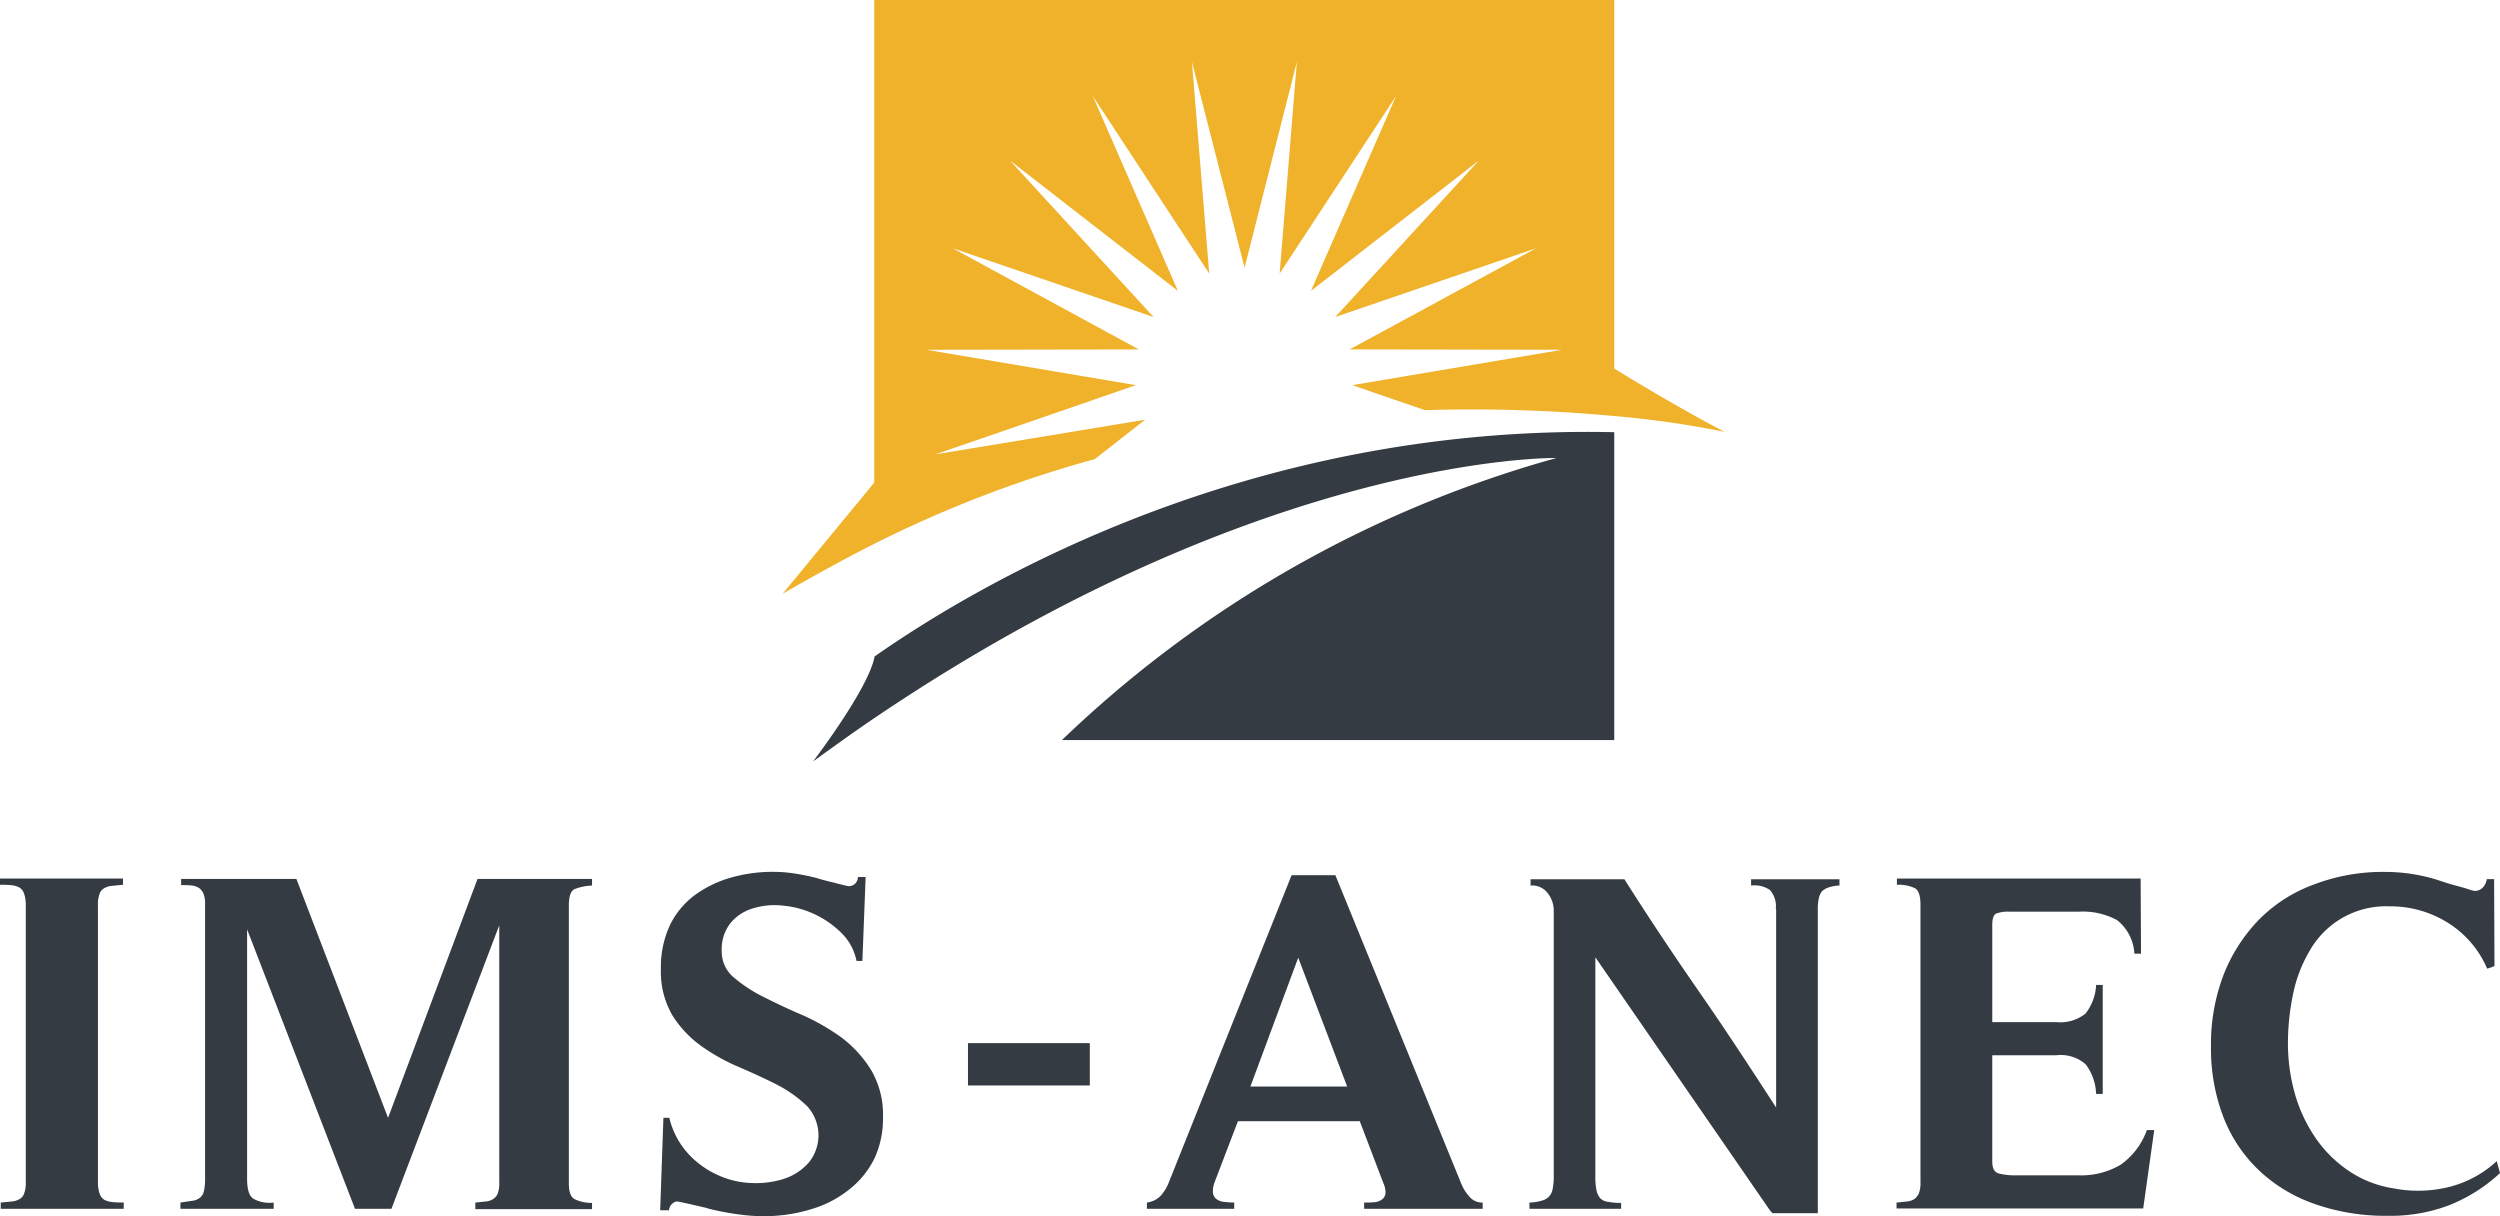
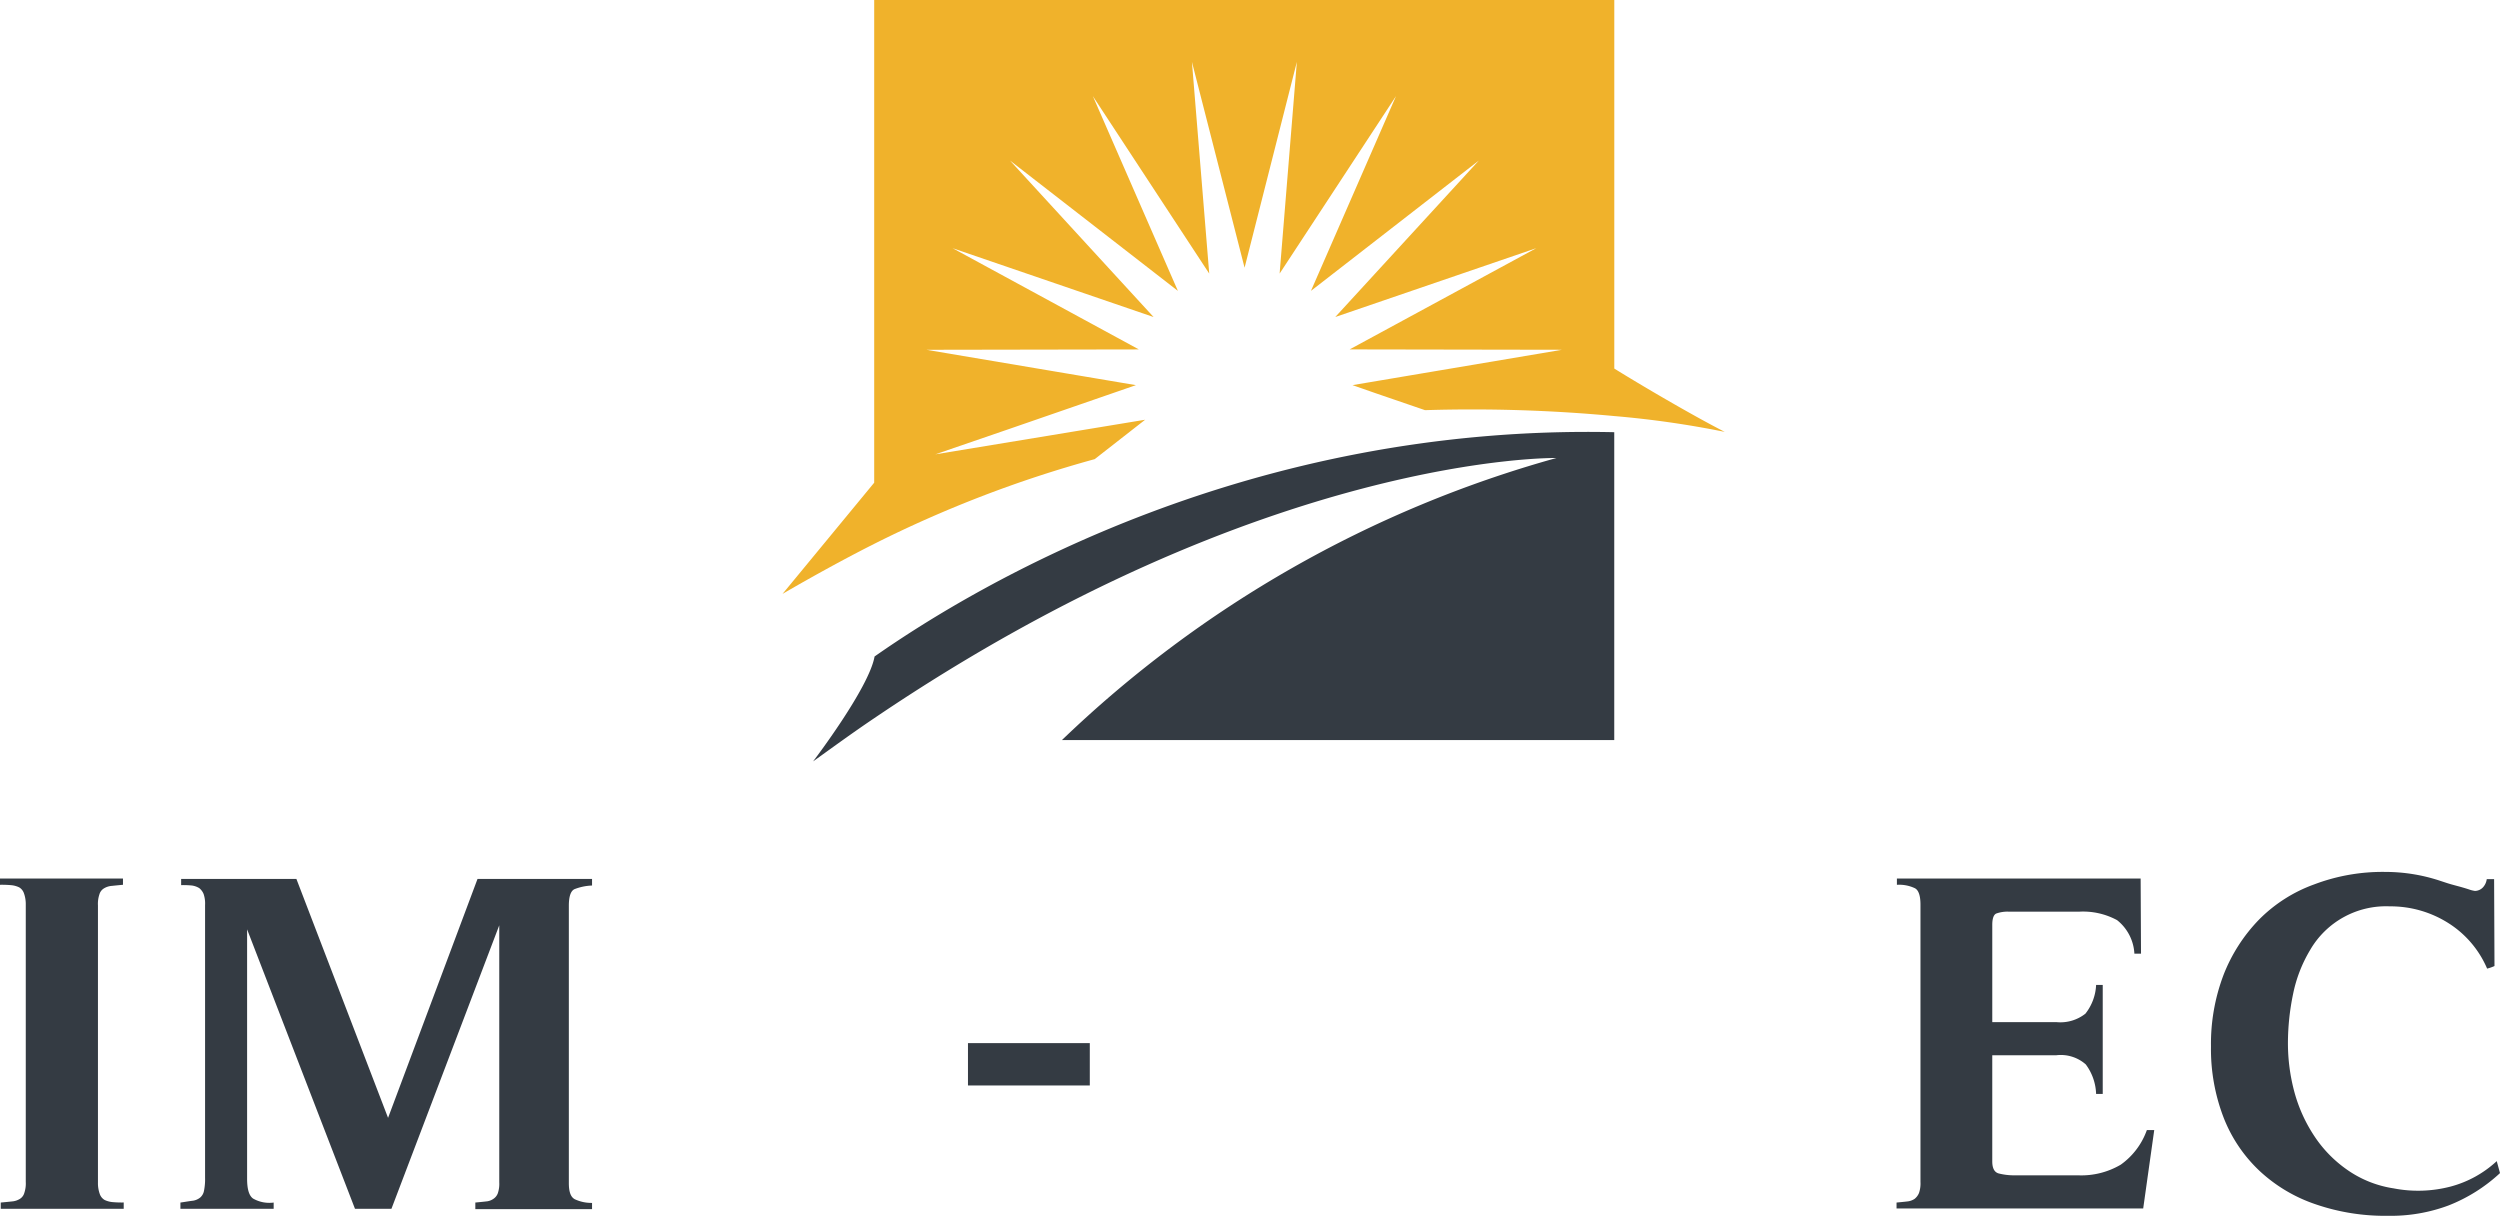
<svg xmlns="http://www.w3.org/2000/svg" width="229.834" height="111.812" viewBox="0 0 229.834 111.812">
  <g id="Group_262" data-name="Group 262" transform="translate(30.94 -21)">
    <g id="Group_236" data-name="Group 236" transform="translate(41 21)">
      <g id="Group_235" data-name="Group 235">
        <path id="Path_124" data-name="Path 124" d="M169.553,519.56c-.508,2.911-5.653,9.647-5.653,9.647,1.929-1.388,3.791-2.742,5.653-3.994,36.015-24.371,62.688-23.9,62.688-23.9a106.815,106.815,0,0,0-45.459,25.928h50.773v-28.3C204.146,498.2,179.369,512.689,169.553,519.56Z" transform="translate(-161.091 -459.207)" fill="#343b43" />
        <path id="Path_125" data-name="Path 125" d="M184.3,423.81l4.637-3.622-19.294,3.182,6.7-2.3h0l11.746-4.062-19.26-3.25,19.531-.034-17.128-9.308,18.481,6.33-13.2-14.386,15.435,11.983-7.819-17.906,10.7,16.315-1.591-19.463,4.84,18.922,4.807-18.922L201.3,406.75l10.7-16.315-7.819,17.906,15.435-11.983-13.2,14.386,18.482-6.33-17.161,9.308,19.531.034L208,417.006l2.031.711h0l4.637,1.591a140.634,140.634,0,0,1,17.4.542,88.891,88.891,0,0,1,10.155,1.455c-3.046-1.557-7.819-4.367-10.155-5.822V381.6H164.028v44.376L155.6,436.2s4.2-2.471,8.428-4.6A109.652,109.652,0,0,1,184.3,423.81Z" transform="translate(-155.6 -381.6)" fill="#f0b22b" />
      </g>
    </g>
    <g id="Group_237" data-name="Group 237" transform="translate(-30.94 101.158)">
      <path id="Path_126" data-name="Path 126" d="M456.673,470.362H445.368v-.575q.559-.051,1.015-.1a1.613,1.613,0,0,0,.745-.237.934.934,0,0,0,.406-.542,2.717,2.717,0,0,0,.135-1.016V442.4a2.952,2.952,0,0,0-.169-1.049,1.017,1.017,0,0,0-.44-.542,2.162,2.162,0,0,0-.745-.2,9.521,9.521,0,0,0-1.015-.034V440h11.306v.575q-.559.051-1.015.1a1.614,1.614,0,0,0-.745.237.934.934,0,0,0-.406.542,2.717,2.717,0,0,0-.135,1.015v25.488a2.952,2.952,0,0,0,.169,1.049,1.018,1.018,0,0,0,.44.542,2.162,2.162,0,0,0,.745.2,9.521,9.521,0,0,0,1.015.034Z" transform="translate(-445.3 -439.391)" fill="#343b43" />
      <path id="Path_127" data-name="Path 127" d="M532.143,440.134v.575a4.928,4.928,0,0,0-1.625.338q-.508.254-.508,1.523v25.488c0,.812.169,1.286.542,1.489a3.593,3.593,0,0,0,1.591.339v.575h-10.73v-.609c.372-.034.711-.068.982-.1a1.343,1.343,0,0,0,.677-.237,1.046,1.046,0,0,0,.406-.508,2.716,2.716,0,0,0,.135-1.015V444.365L513.7,470.429h-3.351l-9.918-25.691v22.916c0,.948.169,1.557.542,1.828a3,3,0,0,0,1.9.372v.575H494.3v-.575c.474-.068.846-.135,1.151-.169a1.4,1.4,0,0,0,.677-.3,1.072,1.072,0,0,0,.339-.609,5.279,5.279,0,0,0,.1-1.185V442.5a2.718,2.718,0,0,0-.135-1.015,1.347,1.347,0,0,0-.406-.542,1.767,1.767,0,0,0-.677-.237,8.565,8.565,0,0,0-.982-.034V440.1h10.595l8.428,21.968,8.225-21.968h10.527Z" transform="translate(-477.714 -439.457)" fill="#343b43" />
-       <path id="Path_128" data-name="Path 128" d="M624.6,469.307l.3-8.5h.542a7.469,7.469,0,0,0,1.693,3.25,8.285,8.285,0,0,0,2.742,2,7.967,7.967,0,0,0,3.182.745,8.358,8.358,0,0,0,2.979-.406,5.108,5.108,0,0,0,2.234-1.489,3.963,3.963,0,0,0-.2-5.213,11.729,11.729,0,0,0-2.674-1.9c-1.049-.542-2.234-1.083-3.486-1.625a18.145,18.145,0,0,1-3.487-1.929,10.089,10.089,0,0,1-2.674-2.81,7.936,7.936,0,0,1-1.083-4.3,9.144,9.144,0,0,1,.812-3.994,7.539,7.539,0,0,1,2.268-2.776,10.458,10.458,0,0,1,3.317-1.625,14.058,14.058,0,0,1,3.994-.542,12.888,12.888,0,0,1,2,.169c.643.1,1.286.237,1.963.406.068.034.237.068.542.169.3.068.643.169.982.237.339.1.643.169.914.237a4.053,4.053,0,0,0,.474.1.837.837,0,0,0,.846-.846h.711l-.3,7.718h-.542a4.9,4.9,0,0,0-1.354-2.539,8.774,8.774,0,0,0-5.348-2.539,6.775,6.775,0,0,0-2.776.237,4.2,4.2,0,0,0-2.1,1.354,3.9,3.9,0,0,0-.812,2.573,3.082,3.082,0,0,0,1.117,2.437,13.252,13.252,0,0,0,2.742,1.794c1.083.542,2.268,1.117,3.554,1.659a20.21,20.21,0,0,1,3.554,2.031,10.993,10.993,0,0,1,2.742,2.979,8.091,8.091,0,0,1,1.117,4.4,8.767,8.767,0,0,1-.745,3.69A8.234,8.234,0,0,1,642,467.378,10.138,10.138,0,0,1,639.121,469a14.972,14.972,0,0,1-3.182.745,15.5,15.5,0,0,1-3.317.034,25.028,25.028,0,0,1-3.25-.542c-.1-.034-.3-.068-.609-.169-.339-.068-.677-.169-1.049-.237-.372-.1-.745-.169-1.049-.237a5.207,5.207,0,0,0-.542-.1.9.9,0,0,0-.711.812Z" transform="translate(-563.909 -438.2)" fill="#343b43" />
      <path id="Path_129" data-name="Path 129" d="M719.4,484.7v3.893H708.2V484.7Z" transform="translate(-619.211 -468.96)" fill="#343b43" />
-       <path id="Path_130" data-name="Path 130" d="M787.636,469.767H776.771v-.575a7.955,7.955,0,0,0,.948-.034,1.344,1.344,0,0,0,.677-.237.838.838,0,0,0,.339-.542,2.019,2.019,0,0,0-.2-.982l-2.166-5.687h-11.2l-2.133,5.585a2.372,2.372,0,0,0-.169.982.875.875,0,0,0,.3.575,1.362,1.362,0,0,0,.677.271,8.4,8.4,0,0,0,.982.068v.575H756.8v-.575a2.123,2.123,0,0,0,1.286-.643,4.1,4.1,0,0,0,.745-1.252L770.1,439.1h4.028l11.576,28.365a4.071,4.071,0,0,0,.745,1.185,1.526,1.526,0,0,0,1.219.542v.576Zm-16.924-23.085-4.4,11.847h8.9Z" transform="translate(-651.361 -438.795)" fill="#343b43" />
-       <path id="Path_131" data-name="Path 131" d="M883.345,442.942a2.236,2.236,0,0,0-.542-1.76,2.518,2.518,0,0,0-1.726-.406V440.2H889.2v.575a3.435,3.435,0,0,0-.982.169,1.775,1.775,0,0,0-.609.338,1.626,1.626,0,0,0-.3.643,4.385,4.385,0,0,0-.1,1.049V470.9H883.04c-.1-.135-.2-.2-.237-.271l-16.044-23.254V467.55a5.841,5.841,0,0,0,.1,1.219,1.681,1.681,0,0,0,.339.745,1.181,1.181,0,0,0,.745.338,5.707,5.707,0,0,0,1.185.1v.542H860.7v-.575a4.319,4.319,0,0,0,1.117-.169,1.467,1.467,0,0,0,.677-.372,1.4,1.4,0,0,0,.339-.711,5.71,5.71,0,0,0,.1-1.185V443.077a2.574,2.574,0,0,0-.575-1.625,1.782,1.782,0,0,0-1.557-.677V440.2h8.631c2.268,3.588,4.6,7.074,6.973,10.493s4.671,6.939,6.973,10.493V442.942Z" transform="translate(-720.092 -439.523)" fill="#343b43" />
      <path id="Path_132" data-name="Path 132" d="M960.4,470.362v-.575c.372-.034.711-.068.982-.1a1.471,1.471,0,0,0,.677-.237,1.347,1.347,0,0,0,.406-.542,2.717,2.717,0,0,0,.135-1.016V442.4c0-.812-.169-1.354-.542-1.523a3.373,3.373,0,0,0-1.625-.3V440h22.408l.034,6.905h-.609a4.211,4.211,0,0,0-1.591-3.08,6.567,6.567,0,0,0-3.486-.779h-6.465a3.037,3.037,0,0,0-1.151.169c-.237.1-.372.44-.372,1.049V453.2h5.89a3.709,3.709,0,0,0,2.674-.779,4.59,4.59,0,0,0,.982-2.64h.609V459.8h-.609a4.8,4.8,0,0,0-.948-2.708,3.459,3.459,0,0,0-2.708-.846H969.2V466q0,.965.609,1.117a5.845,5.845,0,0,0,1.422.169h5.89a7.134,7.134,0,0,0,3.893-.982,6.63,6.63,0,0,0,2.4-3.182h.677l-1.015,7.21H960.4Z" transform="translate(-786.044 -439.391)" fill="#343b43" />
      <path id="Path_133" data-name="Path 133" d="M1072.371,465.888a14.976,14.976,0,0,1-4.739,2.979,15.161,15.161,0,0,1-5.551.948,19.628,19.628,0,0,1-6.634-1.049,14.229,14.229,0,0,1-5.145-3.046,13.411,13.411,0,0,1-3.317-4.874,17.521,17.521,0,0,1-1.185-6.6,17.842,17.842,0,0,1,1.151-6.567,15.2,15.2,0,0,1,3.25-5.077,13.643,13.643,0,0,1,5.077-3.25,17.717,17.717,0,0,1,6.567-1.151,16,16,0,0,1,5.01.812l.609.2c.3.1.677.2,1.049.3s.711.2,1.015.3a2.7,2.7,0,0,0,.542.135,1.032,1.032,0,0,0,.745-.339,1.378,1.378,0,0,0,.338-.745h.677l.034,7.988a3.638,3.638,0,0,1-.677.237,9.229,9.229,0,0,0-3.588-4.2,9.923,9.923,0,0,0-5.348-1.523,8.062,8.062,0,0,0-7.345,4.028,12.8,12.8,0,0,0-1.557,4.028,22.348,22.348,0,0,0-.474,4.5,17.287,17.287,0,0,0,.609,4.57,13.9,13.9,0,0,0,1.862,4.062,11.467,11.467,0,0,0,3.047,3.08,10.04,10.04,0,0,0,4.2,1.659,11.787,11.787,0,0,0,5.247-.169,10.015,10.015,0,0,0,4.231-2.336Z" transform="translate(-842.537 -438.2)" fill="#343b43" />
    </g>
  </g>
</svg>